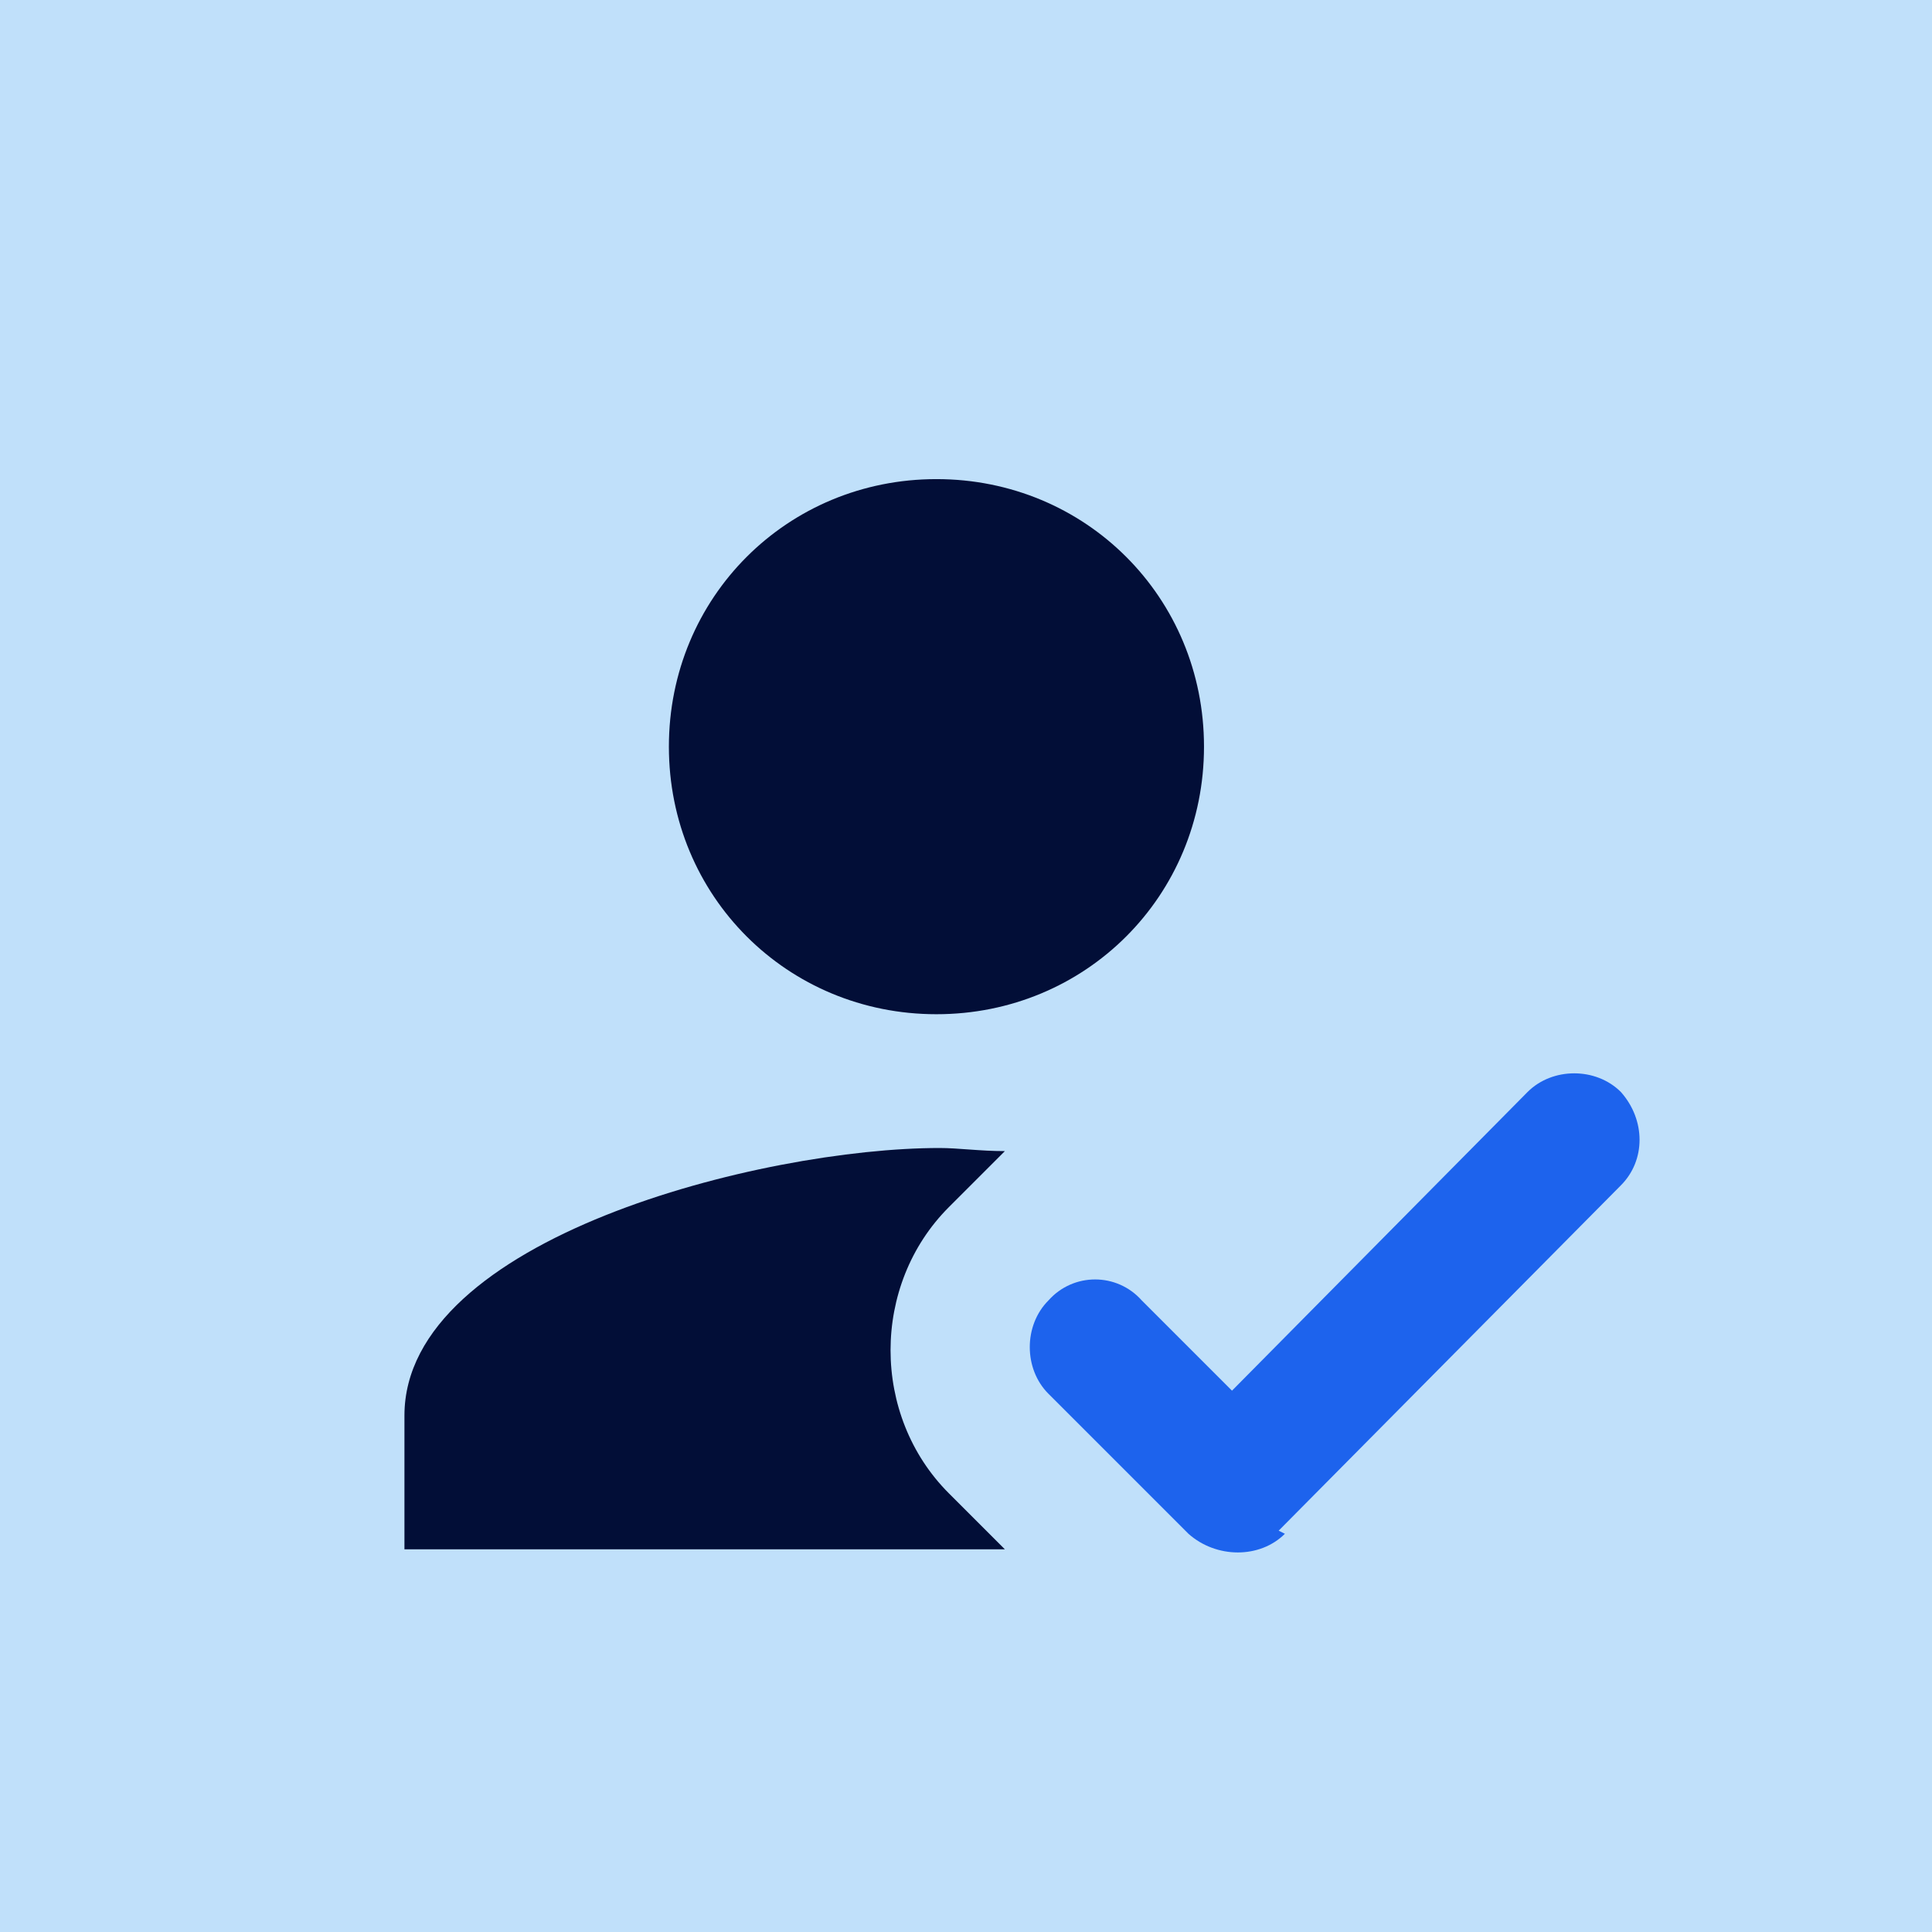
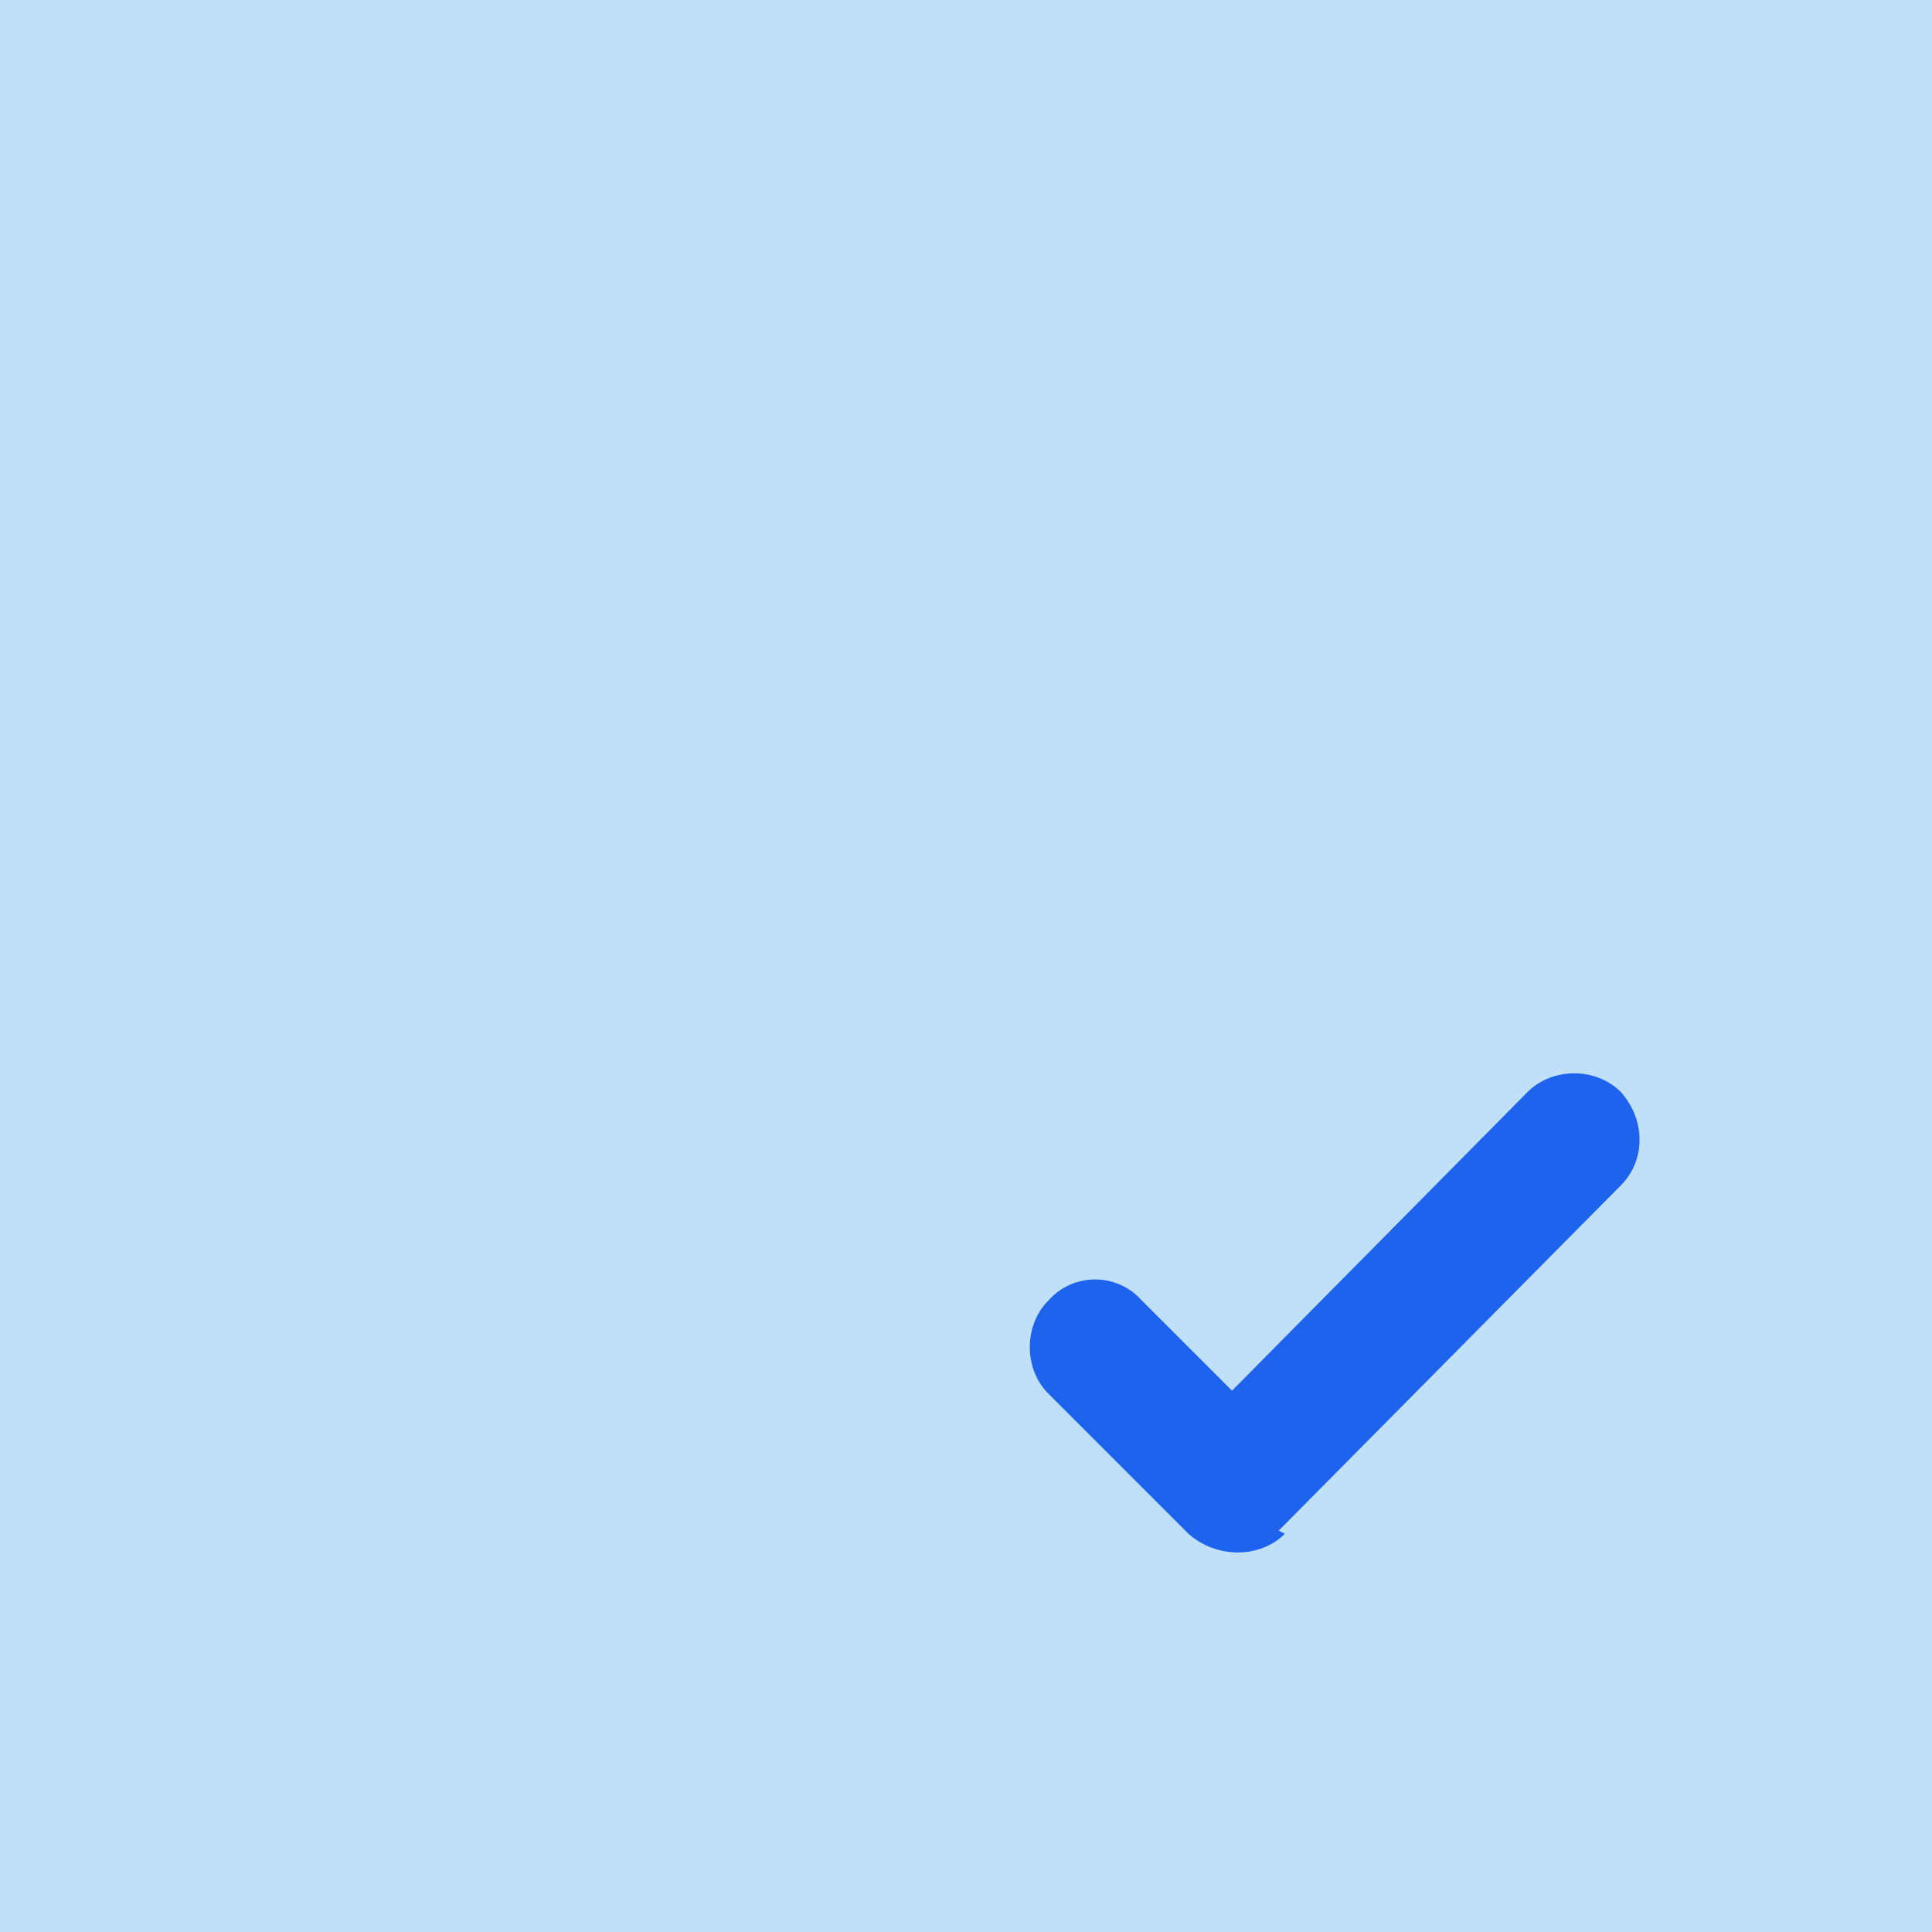
<svg xmlns="http://www.w3.org/2000/svg" id="Layer_1" data-name="Layer 1" version="1.1" viewBox="0 0 62.1 62.1">
  <defs>
    <style>
      .cls-1 {
        fill: #c0e0fa;
      }

      .cls-1, .cls-2, .cls-3 {
        stroke-width: 0px;
      }

      .cls-2 {
        fill: #1d63ed;
      }

      .cls-3 {
        fill: #020e37;
      }
    </style>
  </defs>
  <rect class="cls-1" width="62.1" height="62.1" />
-   <path class="cls-3" d="M32.3,49.8l-1.8-1.8c-2.5-2.5-2.5-6.7,0-9.2l1.8-1.8c-.8,0-1.5-.1-2.1-.1-5.7,0-17.2,2.9-17.2,8.6v4.3h19.3ZM30.1,32.6c4.8,0,8.6-3.8,8.6-8.6s-3.8-8.6-8.6-8.6-8.6,3.8-8.6,8.6,3.8,8.6,8.6,8.6" />
  <path class="cls-2" d="M41.3,49.3c-.8.8-2.2.8-3.1,0l-4.5-4.5c-.8-.8-.8-2.2,0-3h0c.8-.9,2.2-.9,3,0l2.9,2.9,9.5-9.6c.8-.8,2.2-.8,3,0h0c.8.9.8,2.2,0,3l-11,11.1Z" />
</svg>